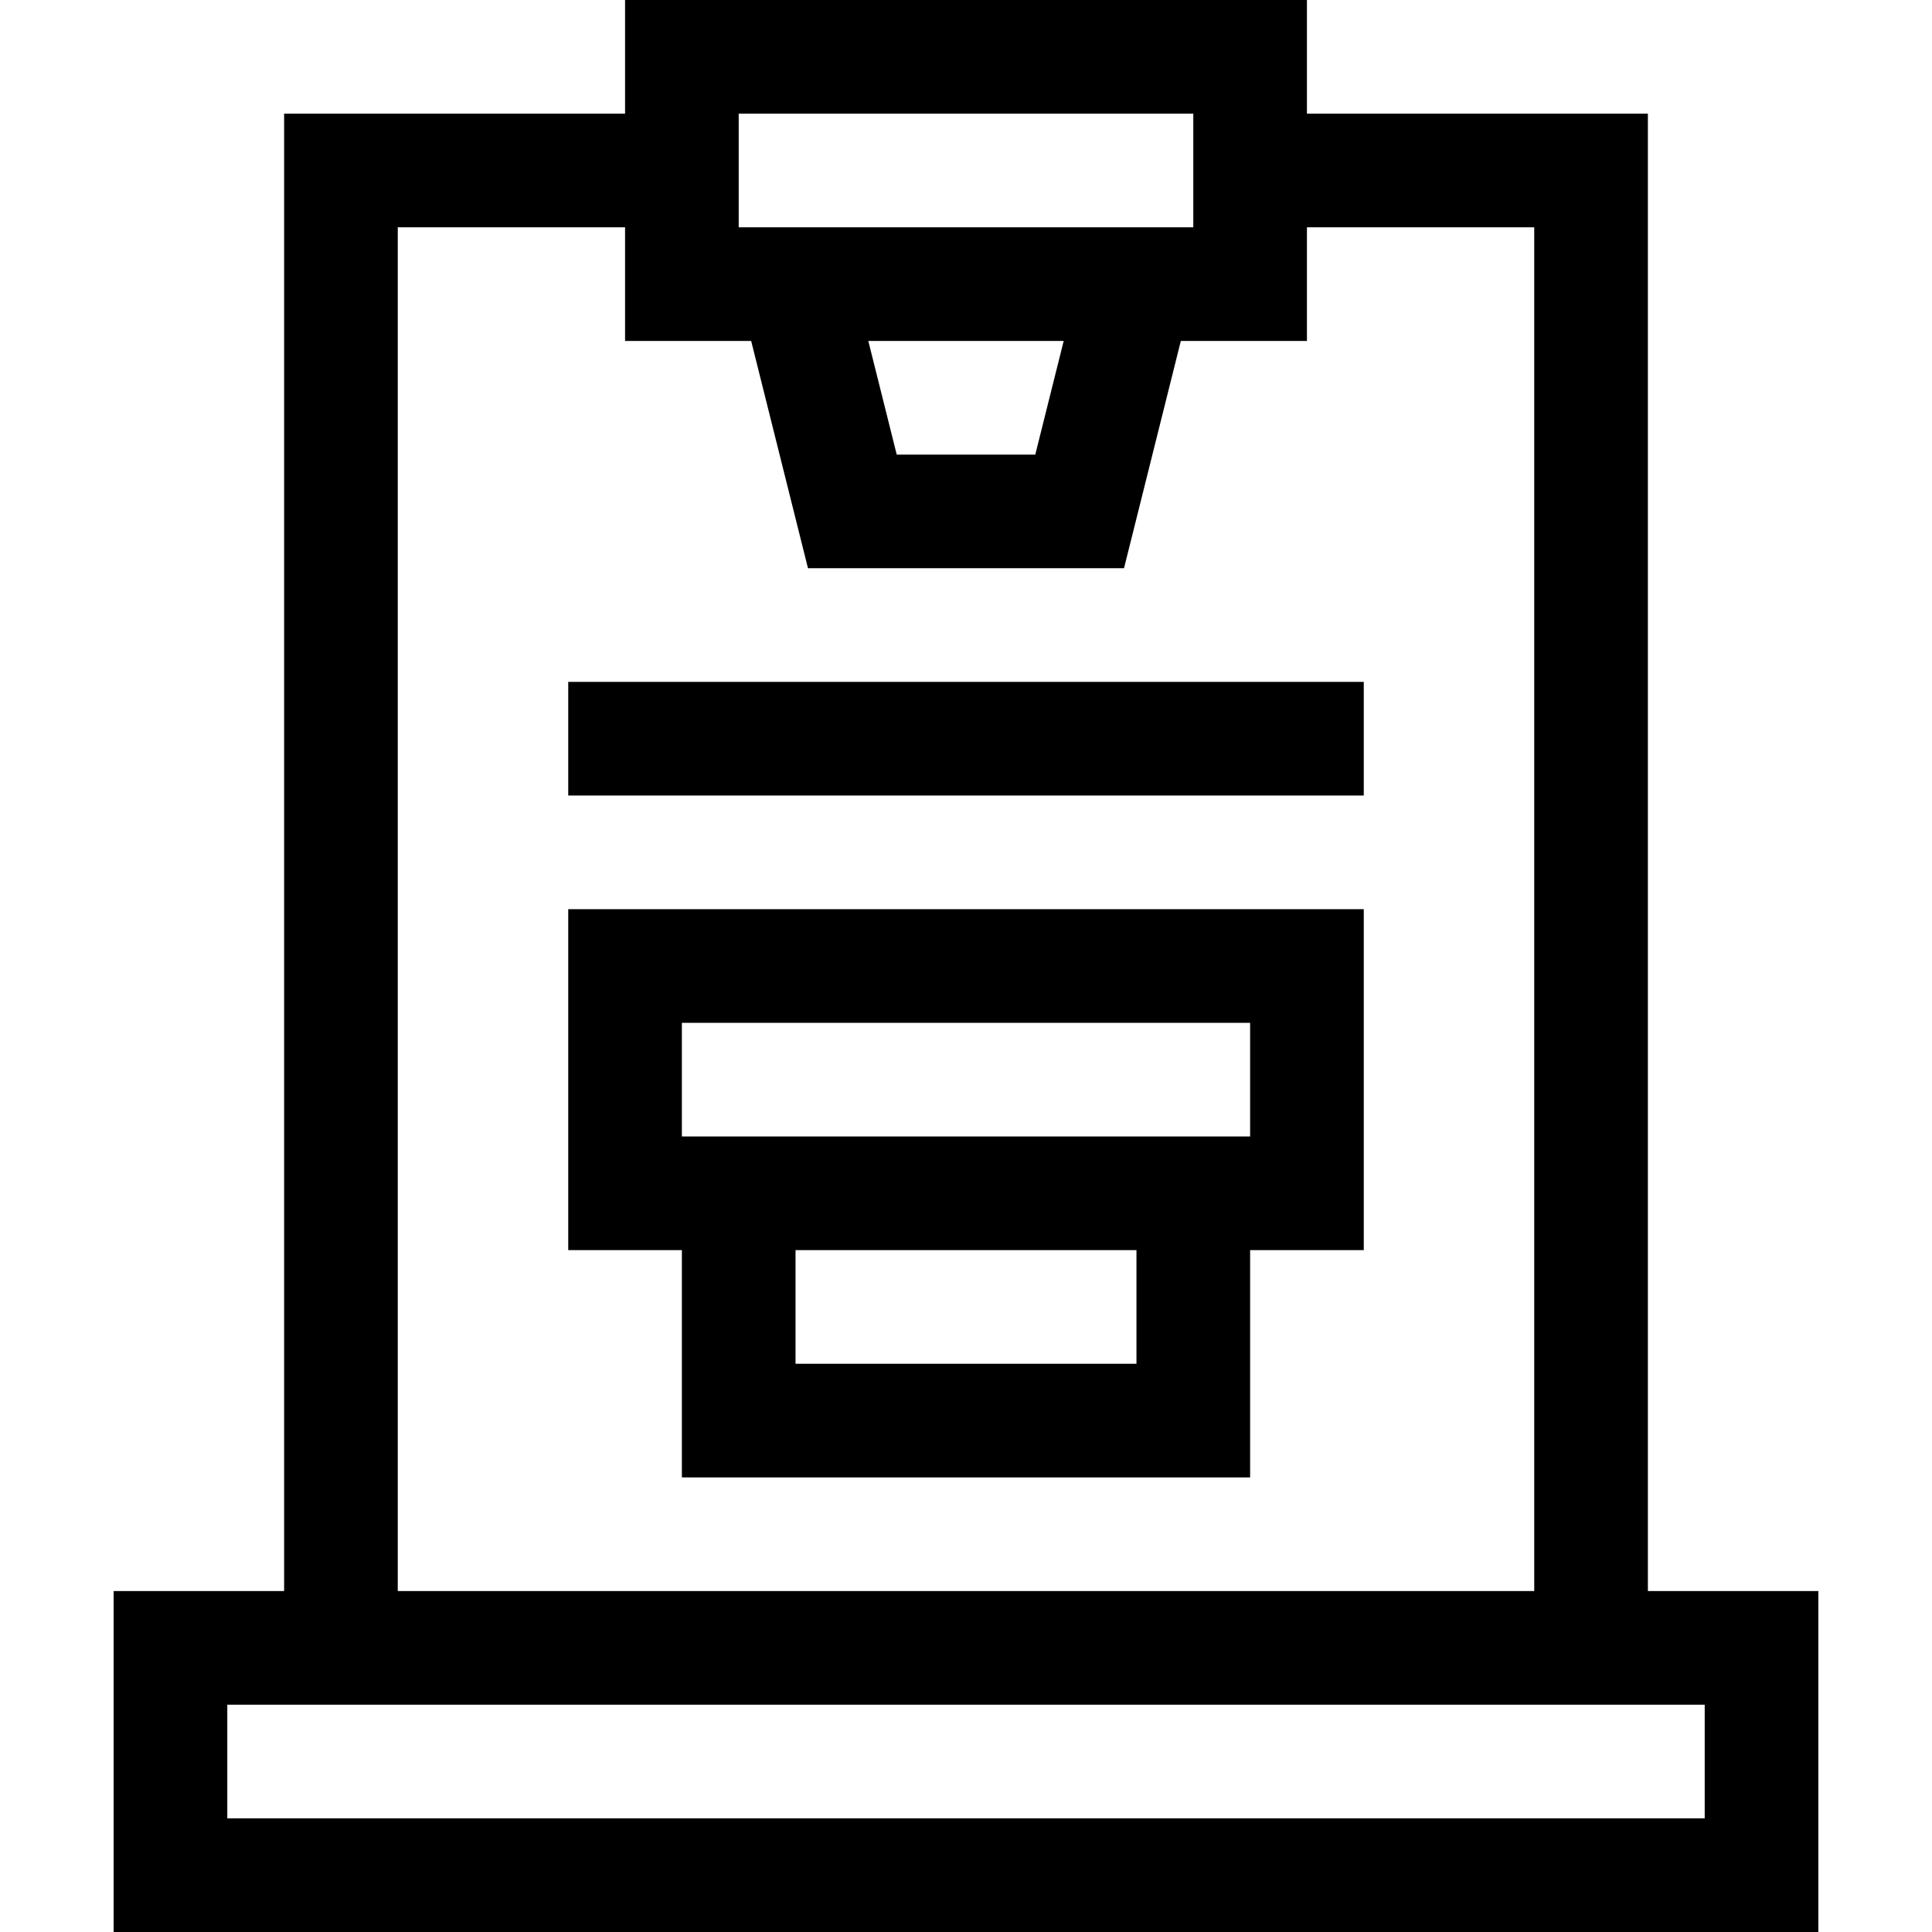
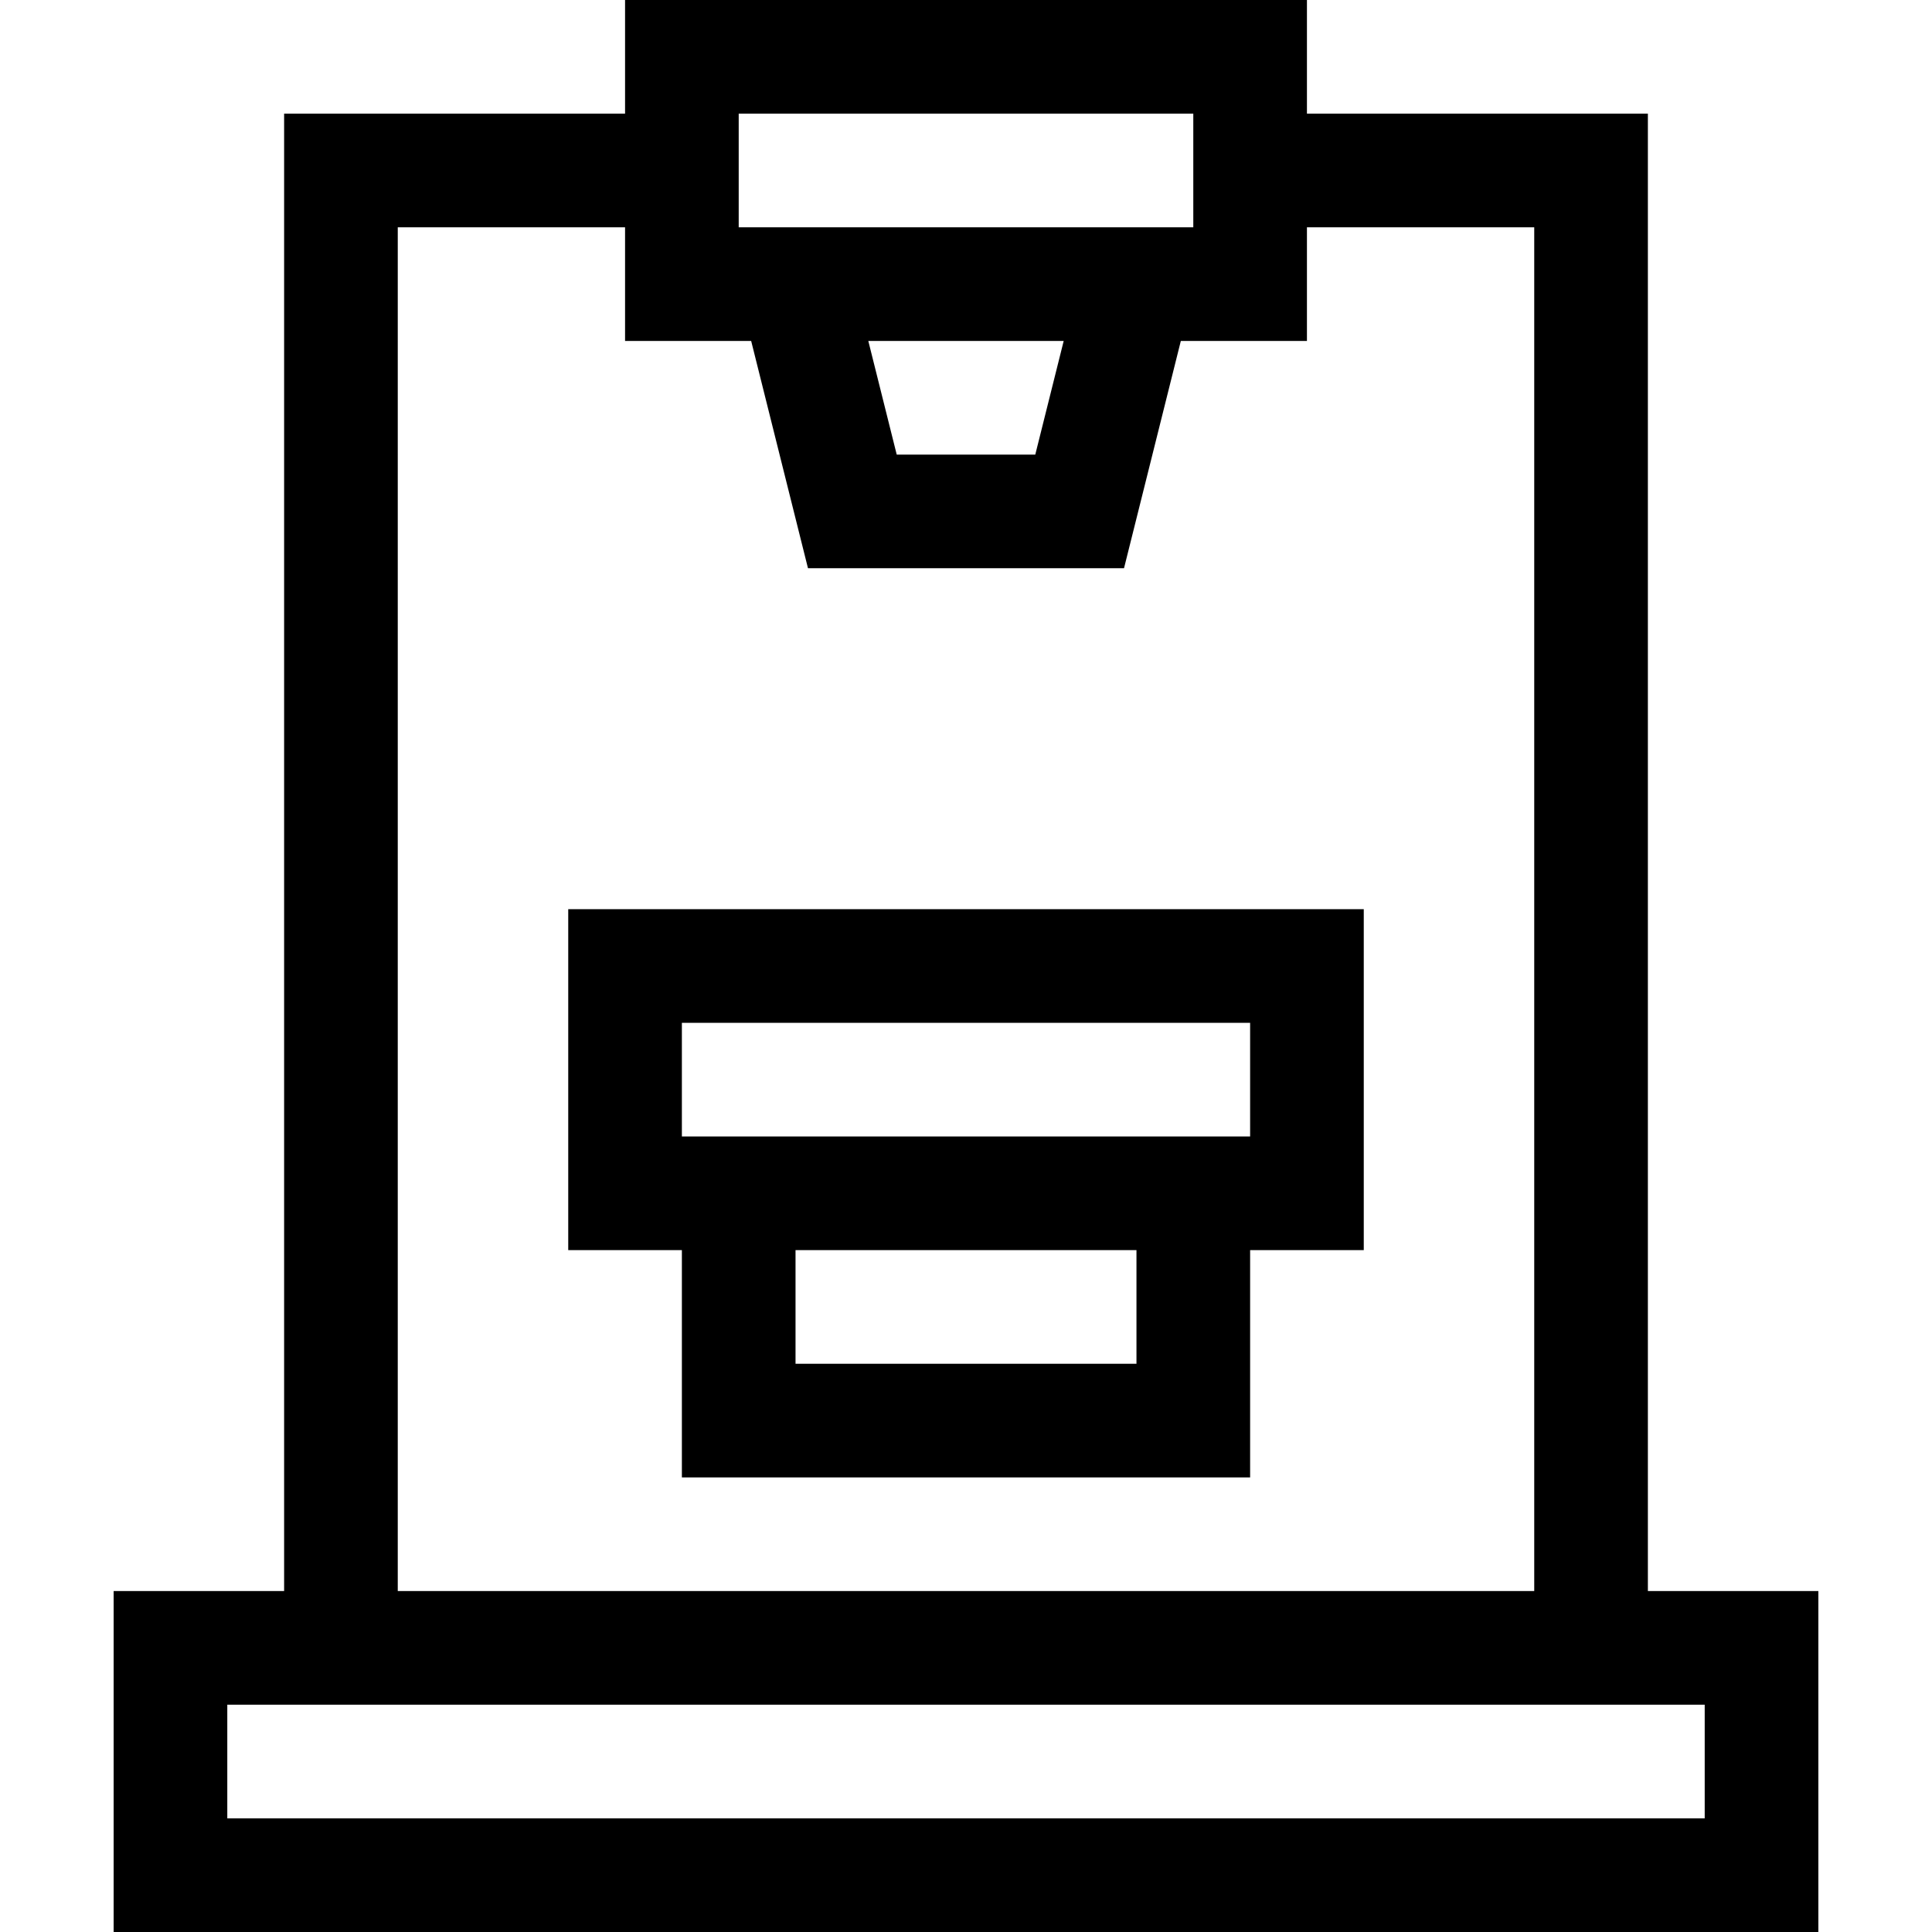
<svg xmlns="http://www.w3.org/2000/svg" id="Layer_1" height="512" viewBox="0 0 510 510" width="512">
  <g>
    <path d="m435 420v-390h-90v-30h-180v30h-90v390h-45v90h450v-90zm-240-390h120v30h-120zm85.789 60-7.501 30h-36.576l-7.501-30zm-175.789-30h60v30h33.289l14.999 60h83.424l14.999-60h33.289v-30h60v360h-300zm345 420h-390v-30h390z" />
-     <path d="m150 180h210v30h-210z" />
    <path d="m150 330h30v60h150v-60h30v-90h-210zm150 30h-90v-30h90zm-120-90h150v30h-150z" />
  </g>
</svg>